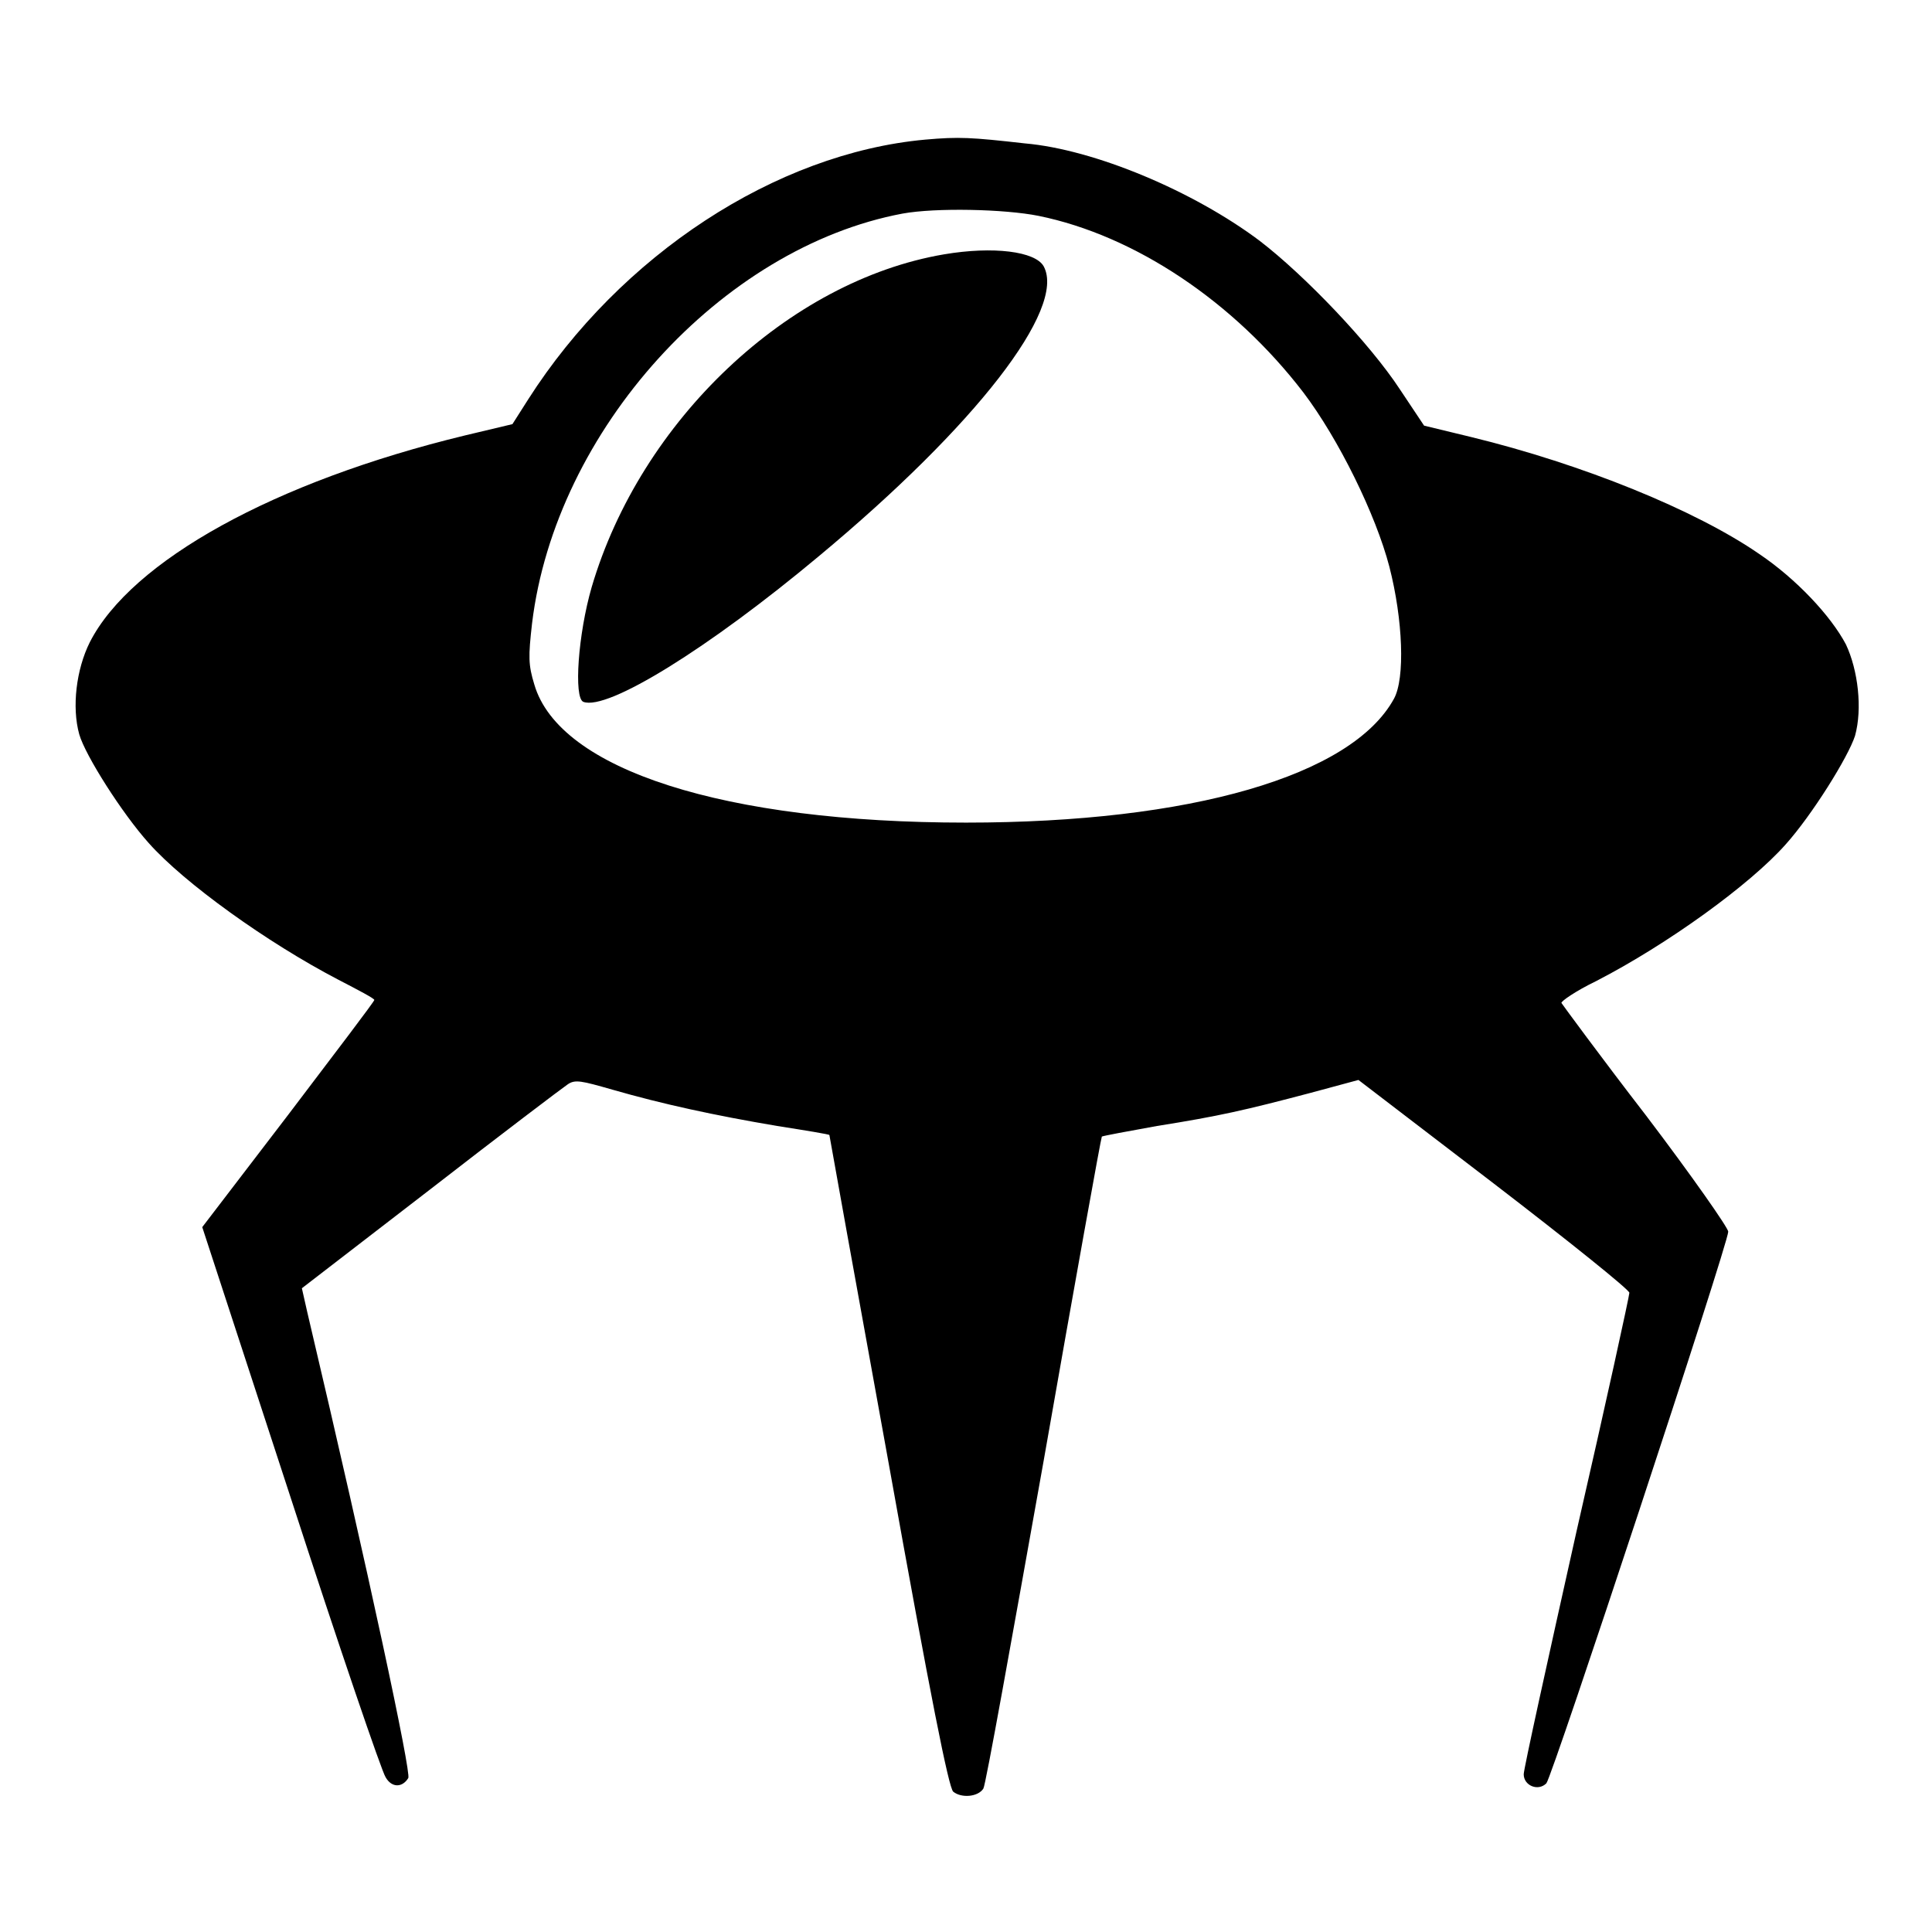
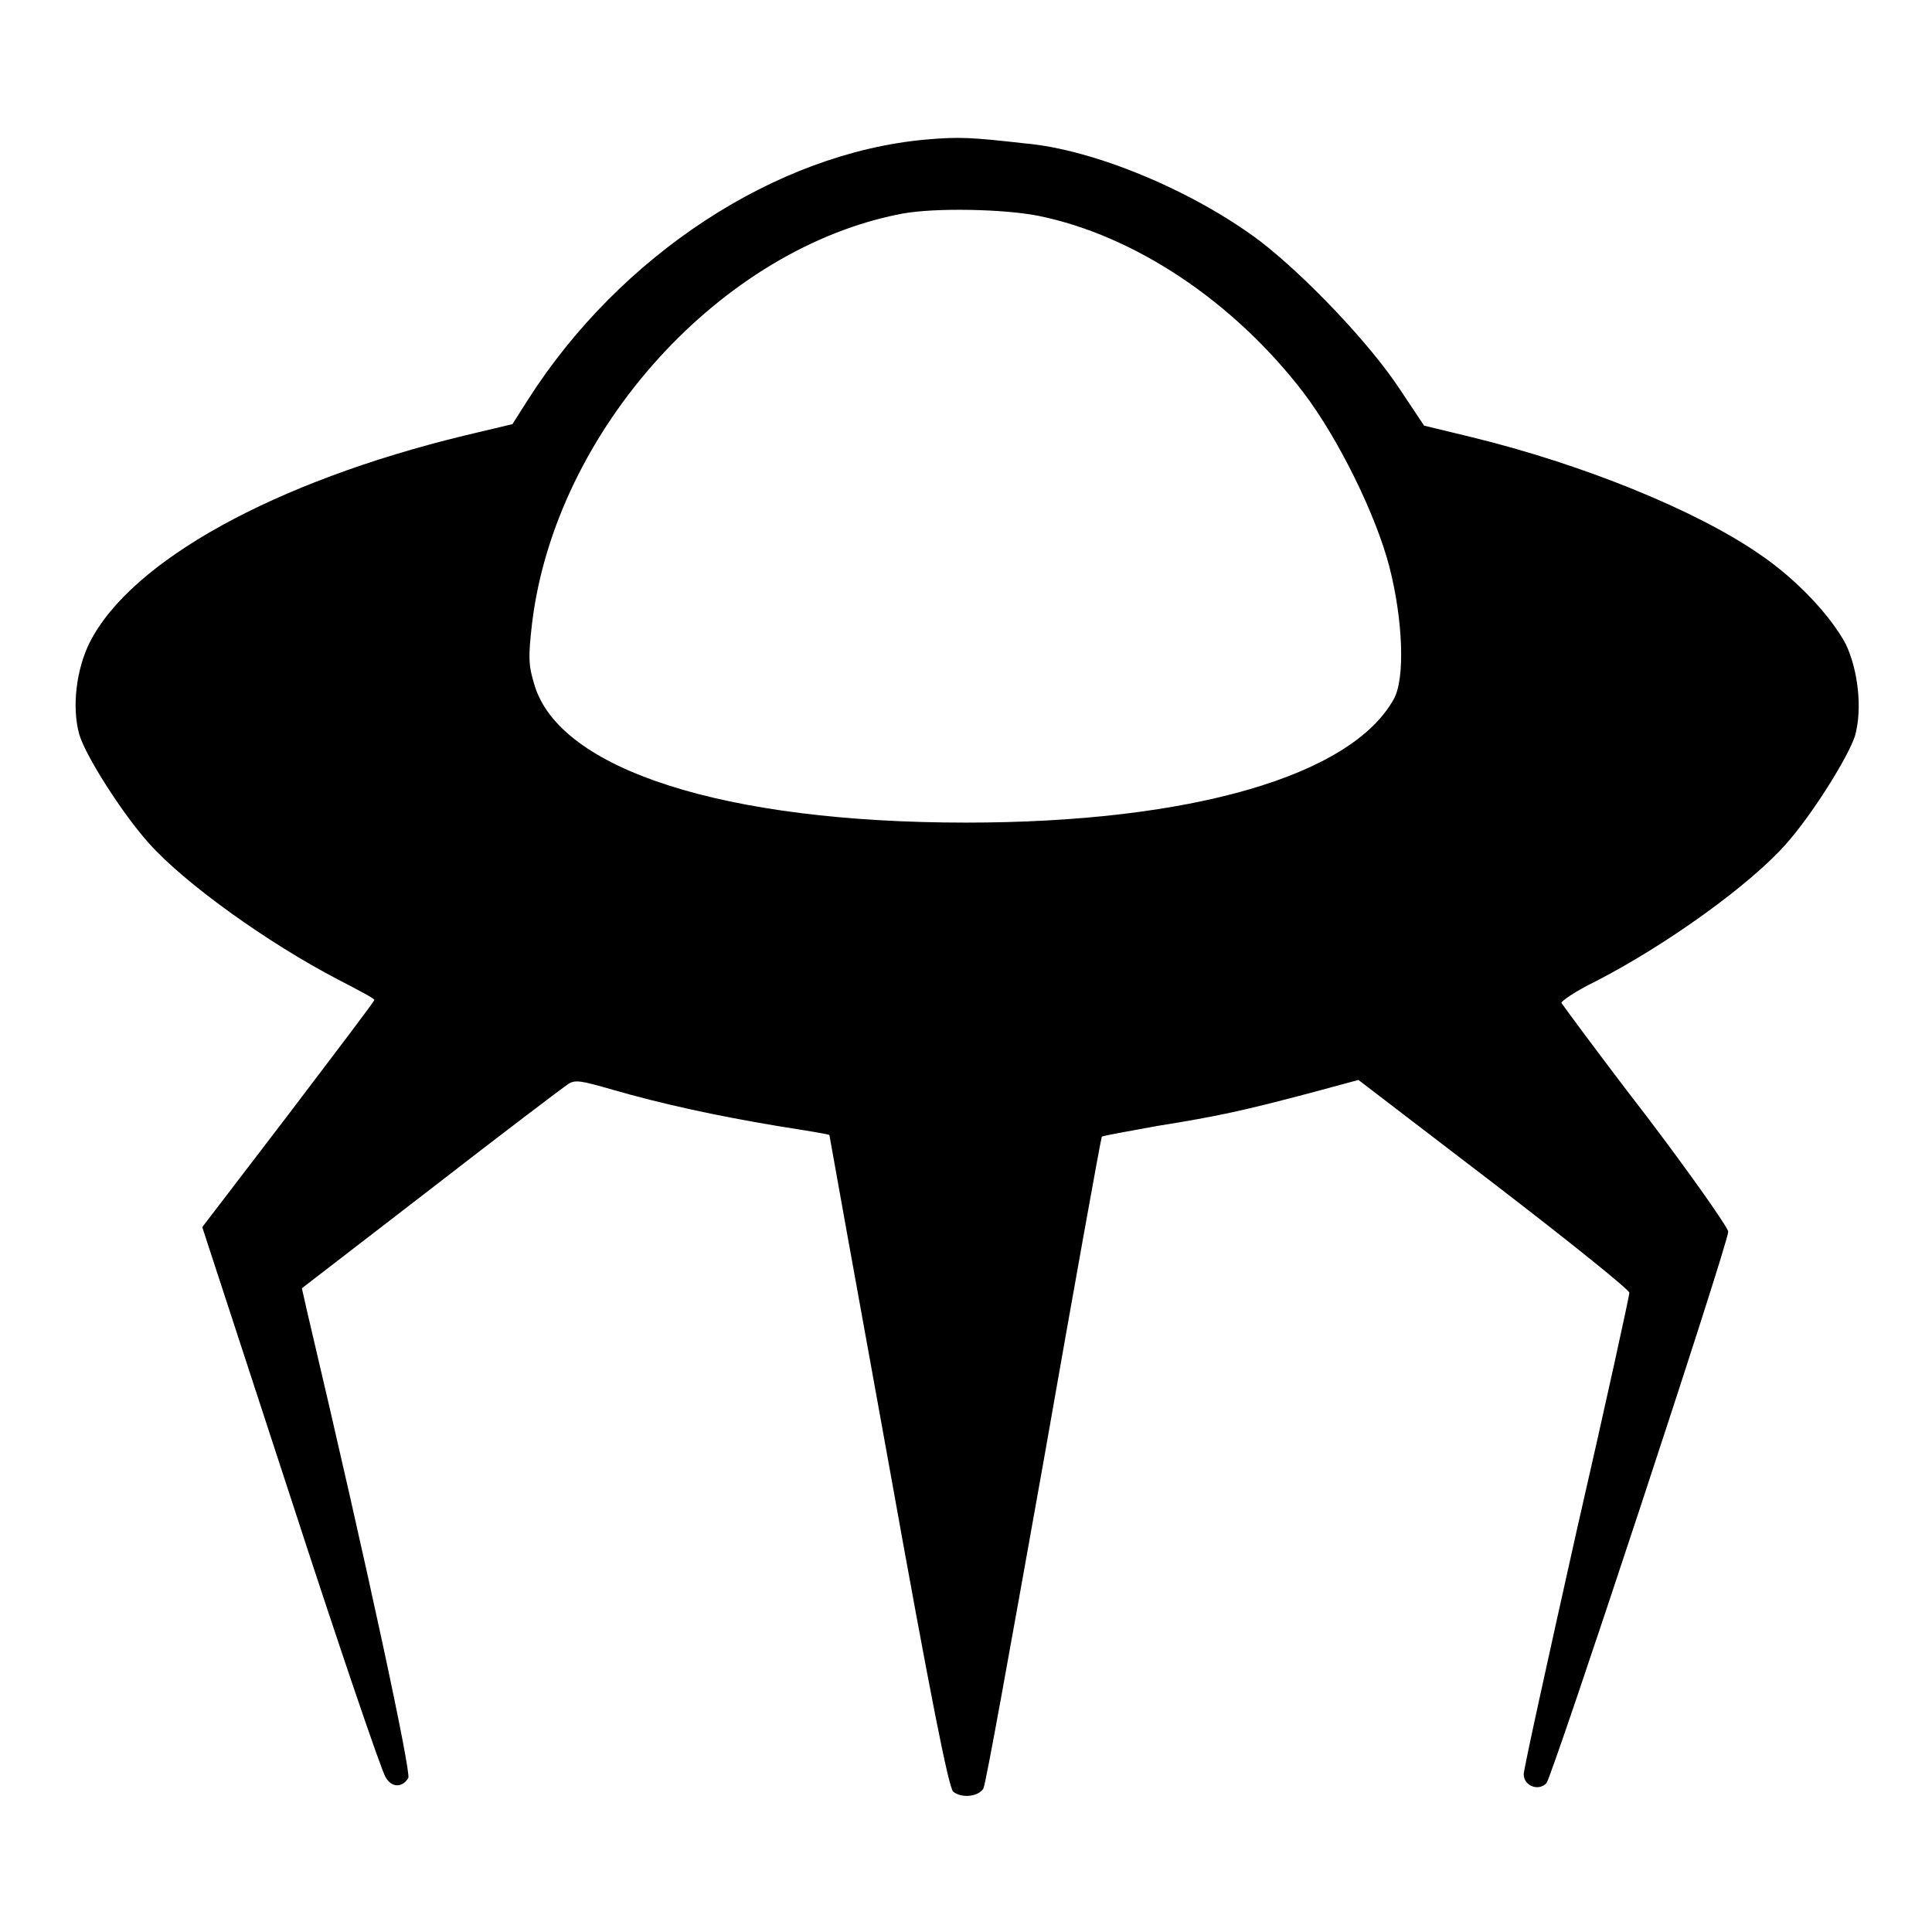
<svg xmlns="http://www.w3.org/2000/svg" version="1.1" x="0px" y="0px" viewBox="0 0 256 256" enable-background="new 0 0 256 256" xml:space="preserve">
  <g>
    <g>
      <g>
        <path fill="#000000" d="M122.6,18.5C102.8,20.3,82.2,33.8,70,52.9l-2.1,3.3l-6.3,1.5c-25.2,6.1-44.2,16.6-49.7,27.4c-1.8,3.6-2.4,8.6-1.4,12.2c0.8,2.8,5.7,10.5,9.2,14.4c4.7,5.3,15.7,13.2,25.1,18.1c2.7,1.4,4.8,2.5,4.8,2.7s-5.1,6.9-11.4,15.2l-11.4,14.9l11.7,35.8c6.4,19.7,12.1,36.4,12.6,37.1c0.8,1.4,2.2,1.4,3,0.1c0.4-0.7-5.1-26.6-13.4-61.8l-0.7-3.1L57,157.6c9.4-7.3,17.6-13.5,18.2-13.9c1-0.7,1.8-0.5,6,0.7c6.6,1.9,13.5,3.4,21.8,4.8c3.8,0.6,6.9,1.1,6.9,1.2c0,0.1,3.5,19.5,7.8,43.2c5.7,31.8,8,43.2,8.6,43.8c1.1,0.9,3.3,0.7,4-0.4c0.3-0.4,3.8-20,8-43.5c4.1-23.4,7.6-42.8,7.7-42.9c0.2-0.1,3.4-0.7,7.3-1.4c8.2-1.3,11.7-2.1,20.4-4.4l6.3-1.7l17.9,13.7c9.9,7.6,18,14.1,18,14.5s-3.1,14.6-7,31.6c-3.8,17-7,31.5-7,32.2c0,1.5,1.9,2.3,3,1.2c0.8-0.9,24.1-71.5,24.1-73.1c0-0.5-4.9-7.5-10.9-15.4c-6.1-7.9-11-14.6-11.2-14.9c-0.1-0.2,1.9-1.6,4.6-2.9c9.5-4.9,20.4-12.8,25.1-18.1c3.5-3.9,8.3-11.6,9.2-14.4c1-3.6,0.4-8.7-1.2-12.1c-2-3.8-6.6-8.7-11.5-12c-8.4-5.8-23.4-11.9-38.2-15.5l-6.2-1.5l-3.2-4.8c-4-6.1-12.6-15.1-18.6-19.7c-8.8-6.6-21.9-12.1-31.1-12.9C128.7,18.2,127.1,18.1,122.6,18.5z M137.6,28.6c12.8,2.6,25.9,11.4,35.1,23.4c4.7,6.2,9.6,16.2,11.4,23.1c1.8,7,2.1,14.8,0.6,17.5c-5.6,10.2-26.9,16.4-56.7,16.4c-32,0-53.9-7-57.2-18.3c-0.8-2.6-0.8-3.7-0.3-8.1c3.1-25.6,25.1-49.8,49.1-54.3C124,27.5,133.1,27.7,137.6,28.6z" />
-         <path fill="#000000" d="M125.1,33.7c-20.6,3.5-40.2,22-46.7,44.1C76.6,84,76,92.5,77.3,93c3.2,1.2,16.6-7.1,31.2-19.3c20.8-17.3,32.8-32.8,29.8-38.4C137.2,33.3,131.6,32.6,125.1,33.7z" />
      </g>
    </g>
  </g>
</svg>